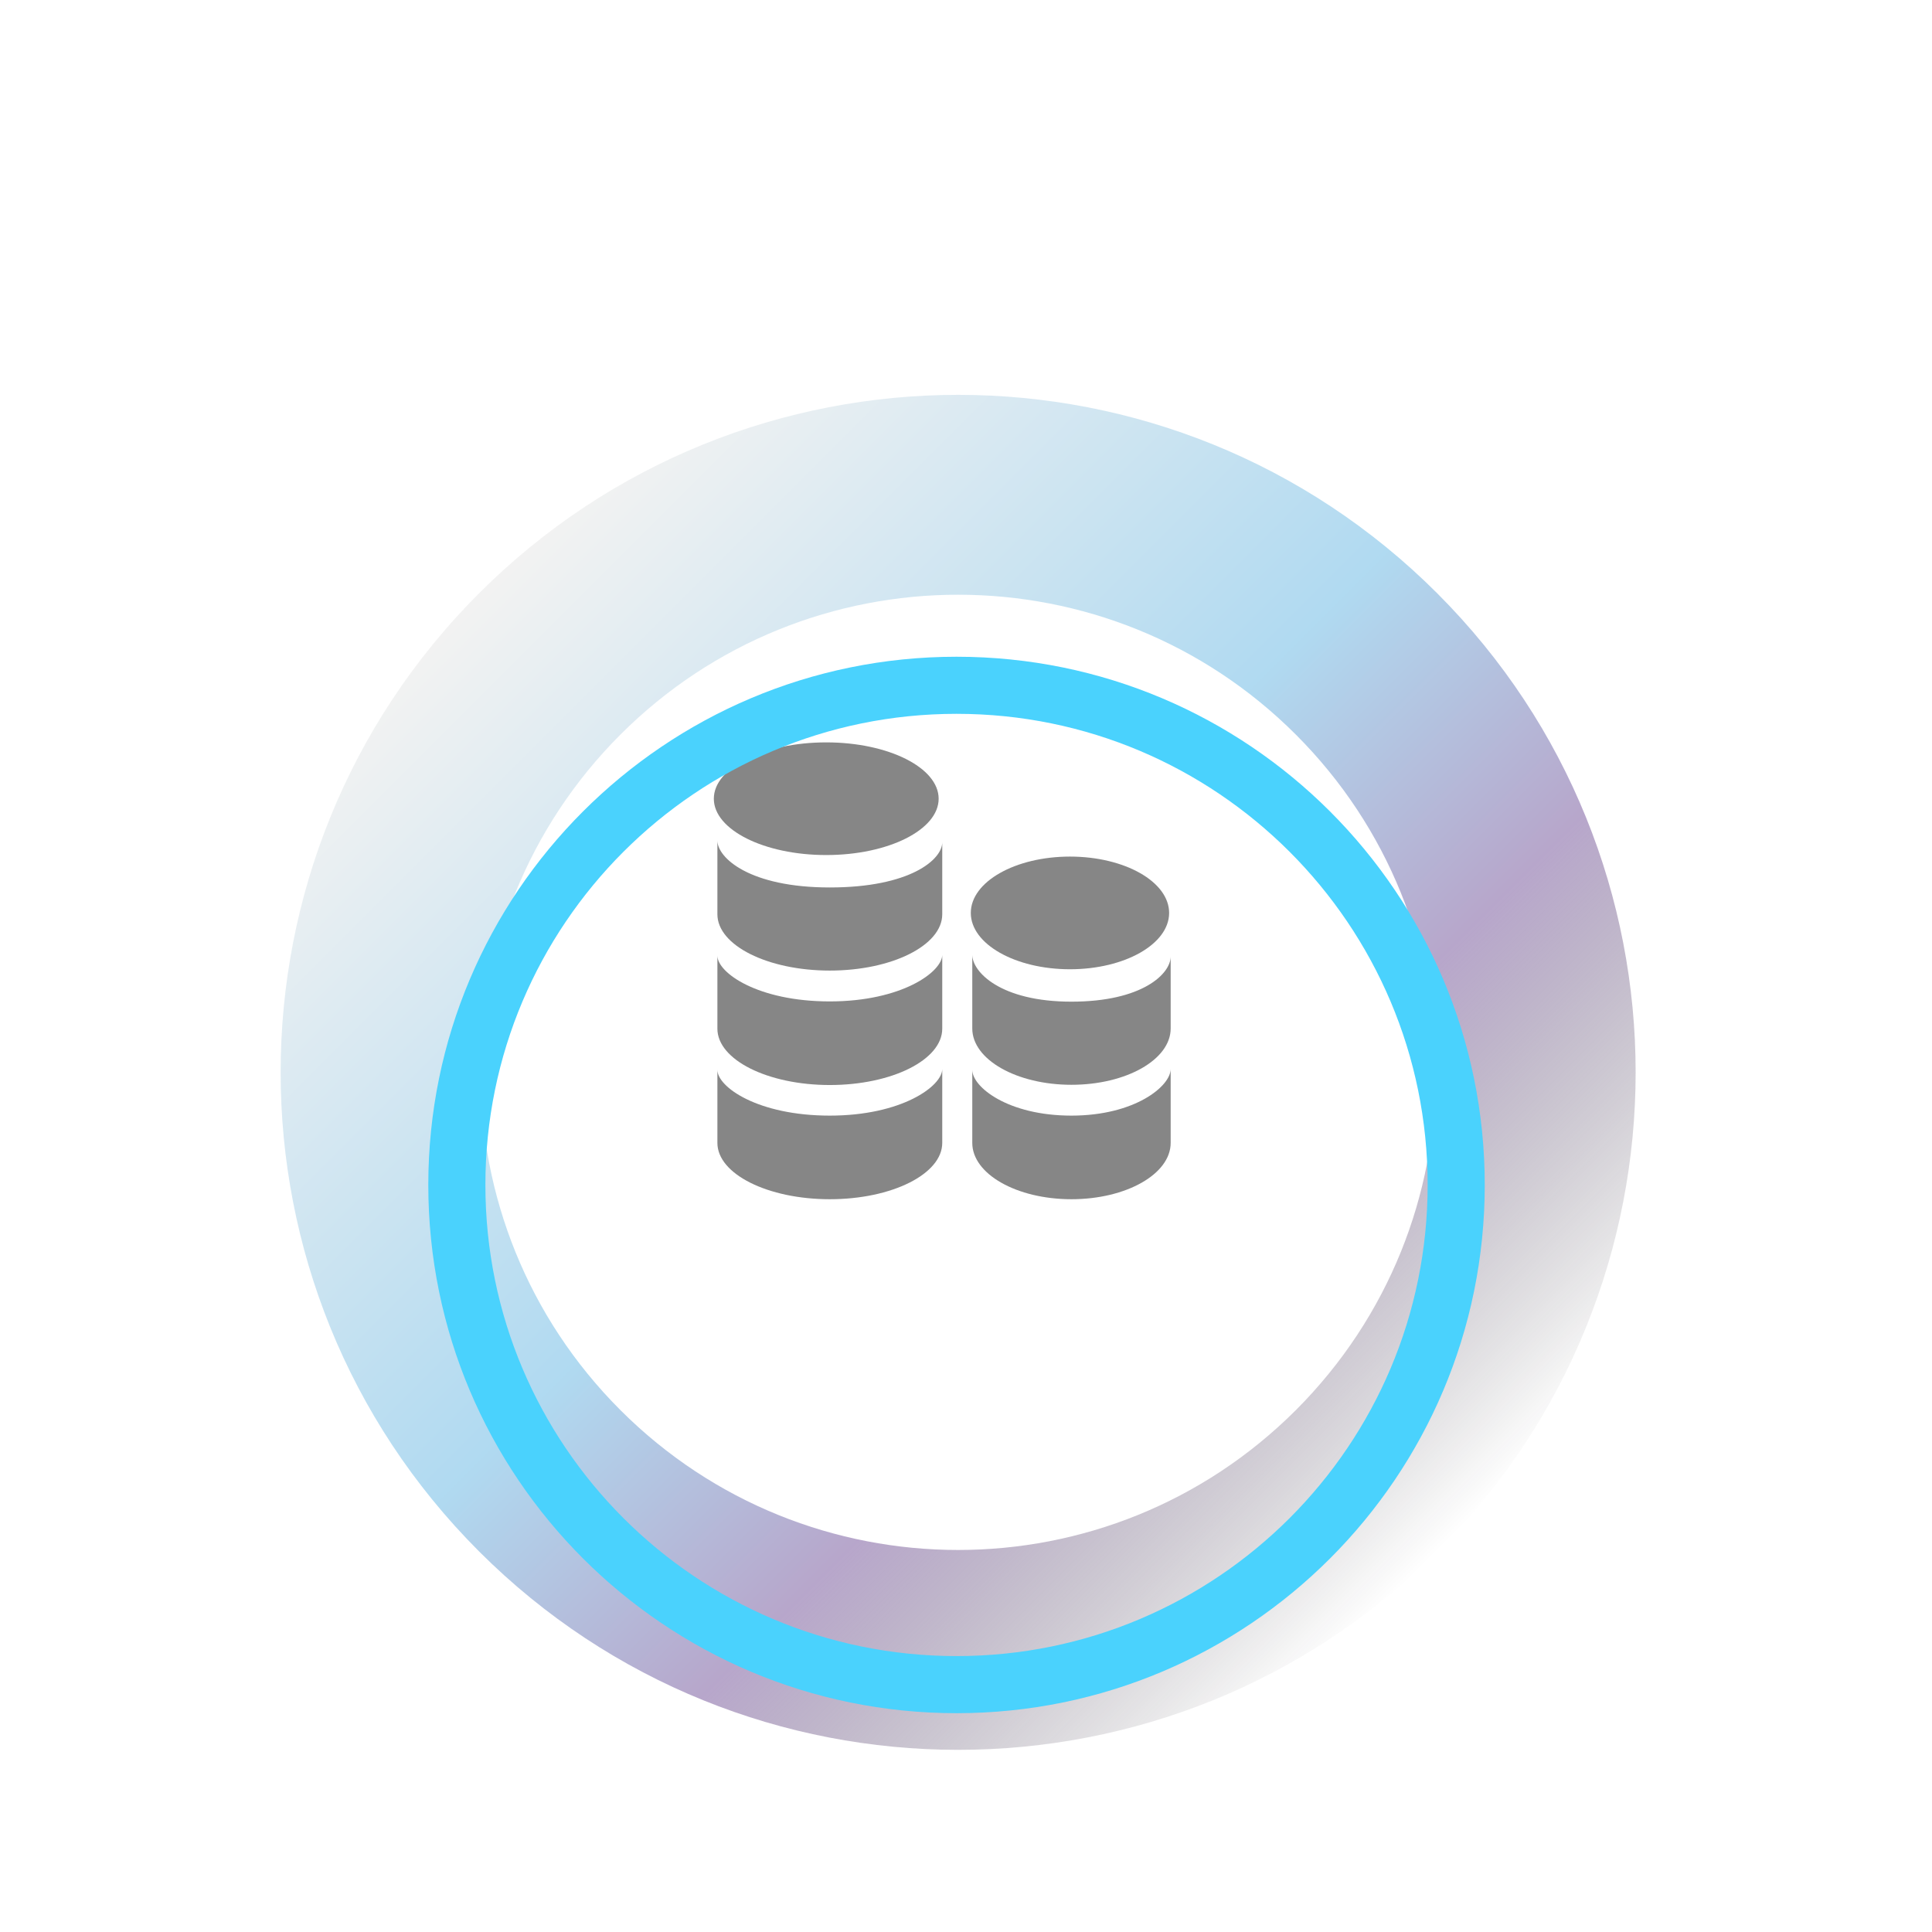
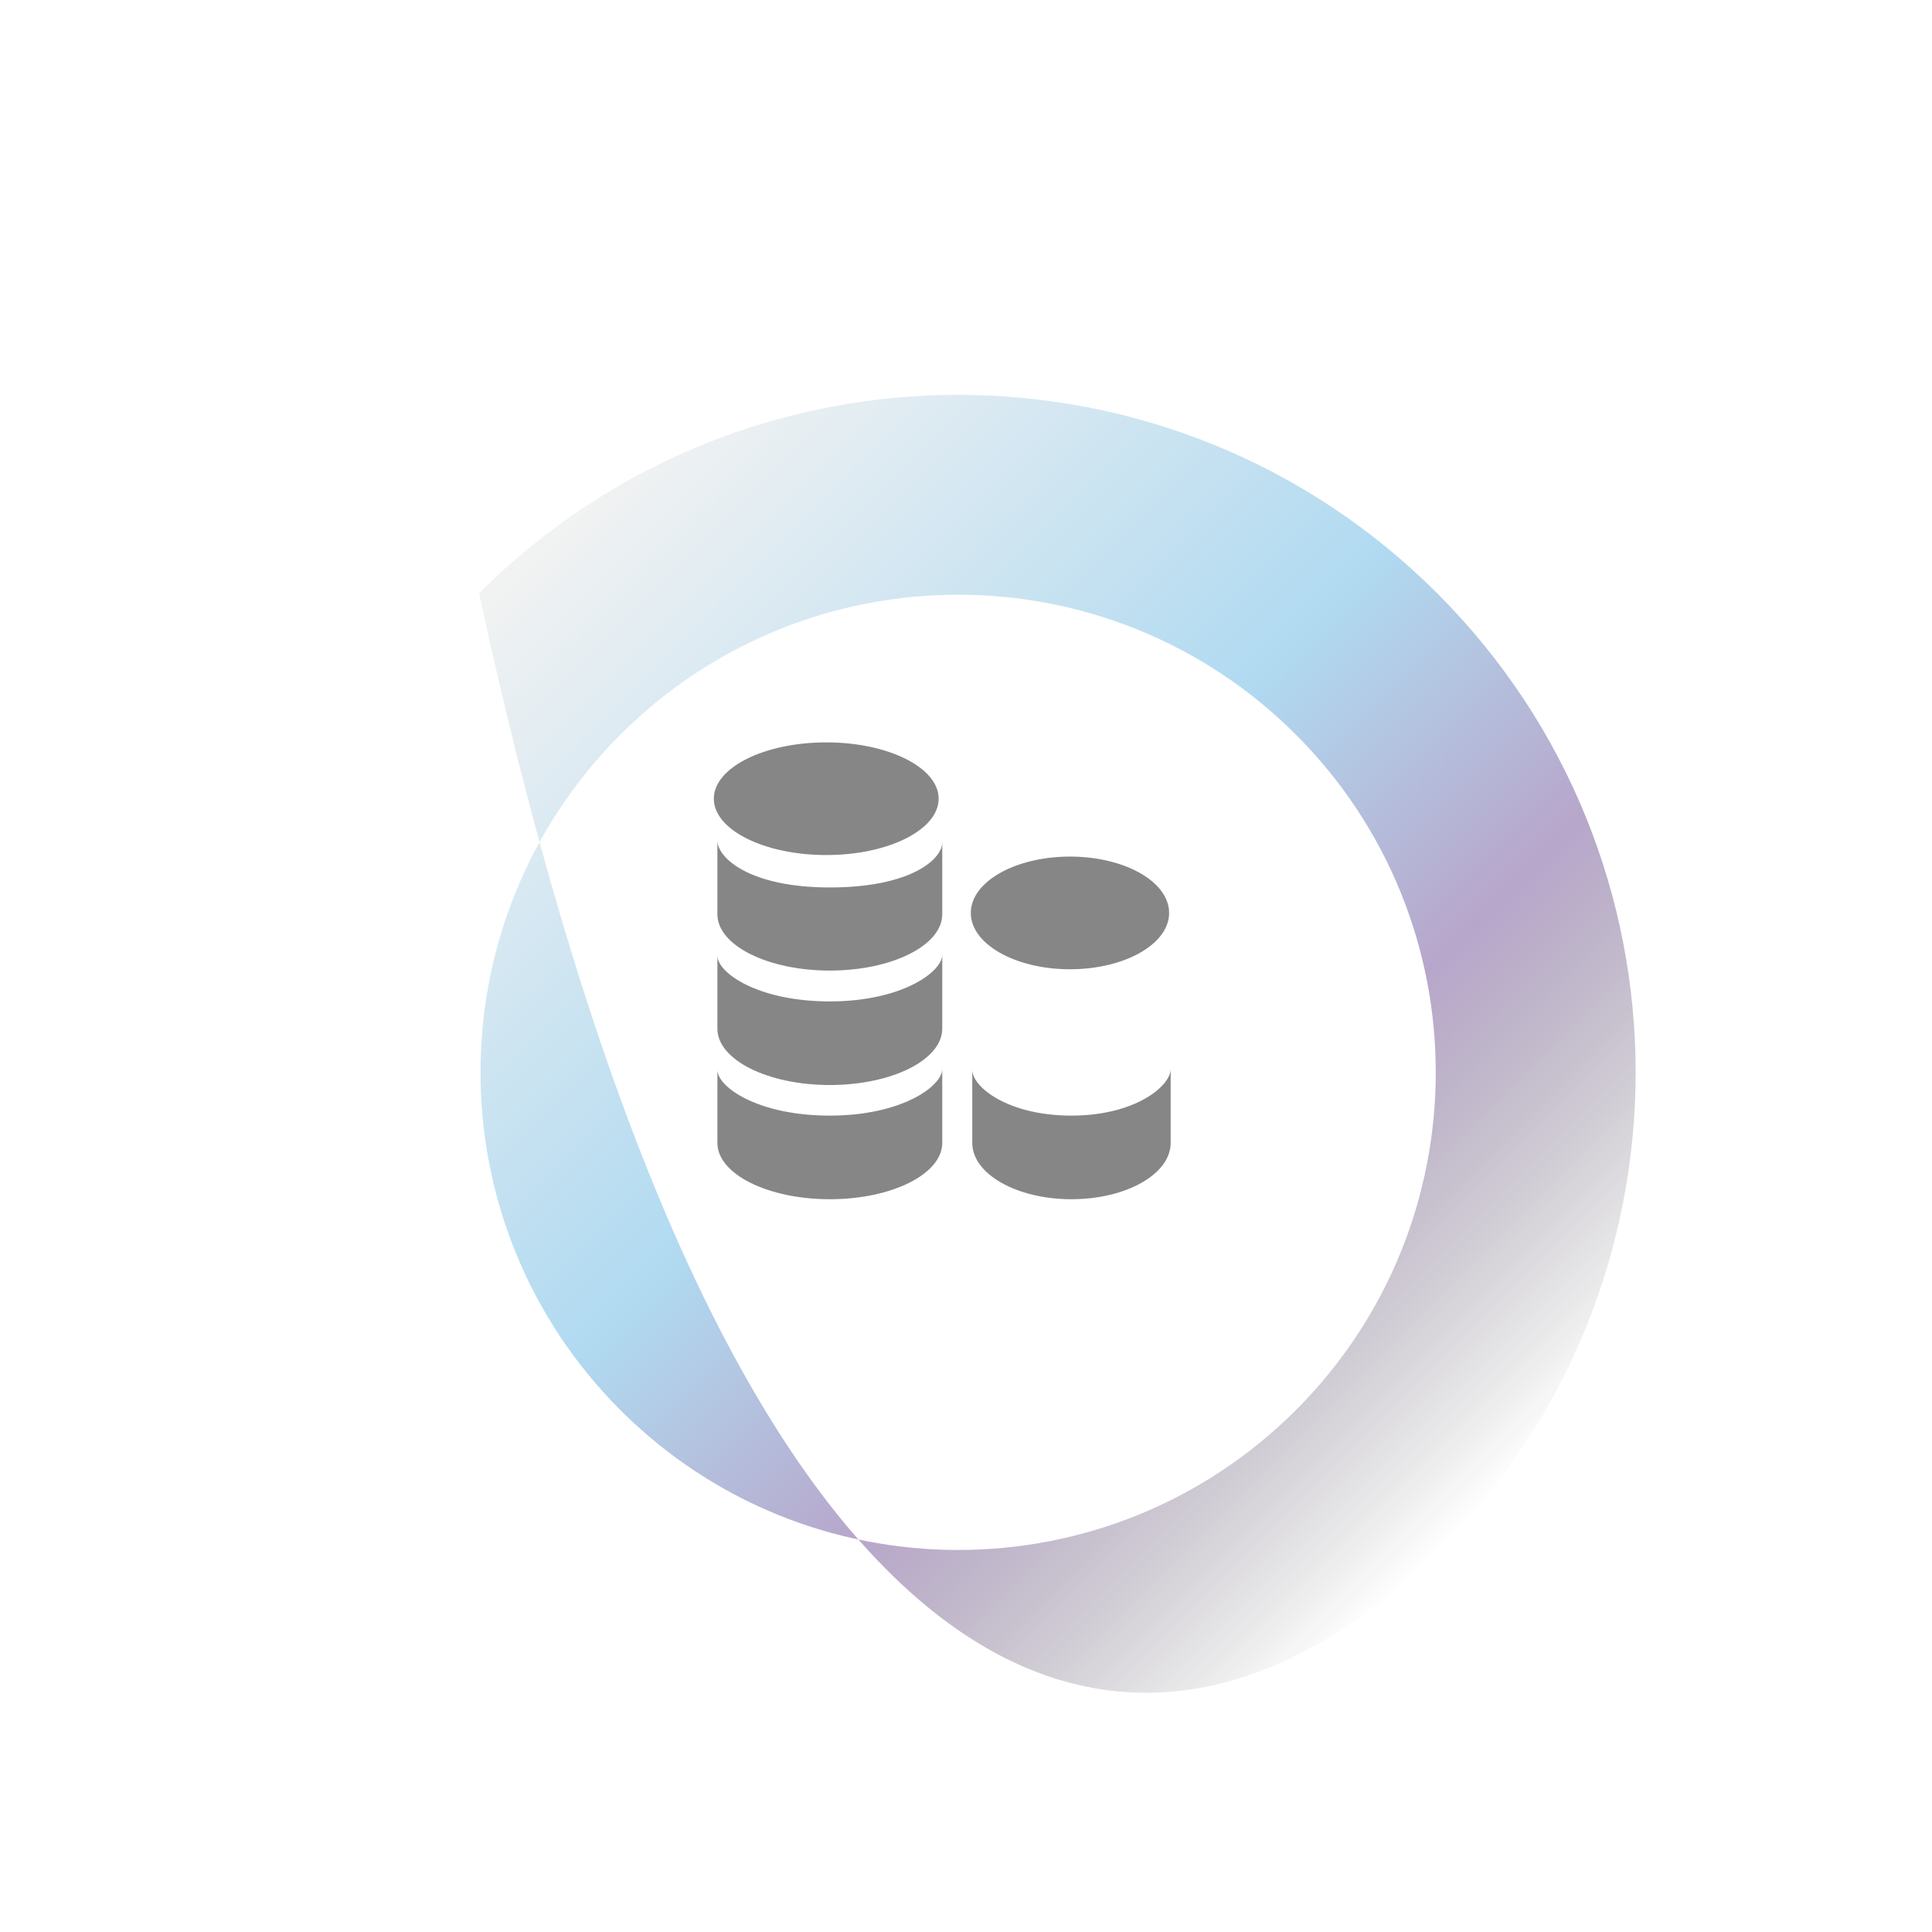
<svg xmlns="http://www.w3.org/2000/svg" width="109" height="109" viewBox="0 0 109 109" fill="none">
  <g clip-path="url(#clip0)">
    <path d="M60.366 54.684C63.456 54.684 65.96 53.261 65.96 51.506C65.96 49.75 63.456 48.327 60.366 48.327C57.276 48.327 54.771 49.75 54.771 51.506C54.771 53.261 57.276 54.684 60.366 54.684Z" fill="#868686" />
-     <path fill-rule="evenodd" clip-rule="evenodd" d="M60.449 56.512C56.447 56.512 54.854 54.835 54.854 53.864V58.025C54.854 59.781 57.359 61.202 60.449 61.202C63.542 61.202 66.047 59.781 66.047 58.025V53.964C66.047 54.937 64.452 56.512 60.449 56.512Z" fill="#868686" />
    <path fill-rule="evenodd" clip-rule="evenodd" d="M60.449 62.941C56.869 62.941 54.854 61.329 54.854 60.358V64.48C54.854 66.236 57.359 67.658 60.449 67.658C63.542 67.658 66.047 66.236 66.047 64.48V60.308C66.047 61.279 64.03 62.941 60.449 62.941Z" fill="#868686" />
    <path d="M46.615 48.24C50.117 48.24 52.957 46.817 52.957 45.062C52.957 43.307 50.117 41.884 46.615 41.884C43.112 41.884 40.273 43.307 40.273 45.062C40.273 46.817 43.112 48.24 46.615 48.24Z" fill="#868686" />
    <path fill-rule="evenodd" clip-rule="evenodd" d="M46.816 50.069C42.282 50.069 40.474 48.392 40.474 47.42V51.581C40.474 53.337 43.314 54.758 46.816 54.758C50.322 54.758 53.16 53.337 53.16 51.581V47.52C53.16 48.493 51.351 50.069 46.816 50.069Z" fill="#868686" />
    <path fill-rule="evenodd" clip-rule="evenodd" d="M46.816 56.498C42.758 56.498 40.474 54.885 40.474 53.914V58.036C40.474 59.792 43.314 61.215 46.816 61.215C50.322 61.215 53.16 59.792 53.16 58.036V53.864C53.16 54.835 50.873 56.498 46.816 56.498Z" fill="#868686" />
    <path fill-rule="evenodd" clip-rule="evenodd" d="M46.816 62.941C42.758 62.941 40.474 61.329 40.474 60.358V64.48C40.474 66.236 43.314 67.658 46.816 67.658C50.322 67.658 53.16 66.236 53.16 64.48V60.308C53.16 61.279 50.873 62.941 46.816 62.941Z" fill="#868686" />
  </g>
  <g filter="url(#filter0_i)">
-     <path fill-rule="evenodd" clip-rule="evenodd" d="M73.111 73.111C83.634 62.587 83.634 45.525 73.111 35.002C62.587 24.478 45.525 24.478 35.002 35.002C24.478 45.525 24.478 62.587 35.002 73.111C45.525 83.634 62.587 83.634 73.111 73.111ZM81.084 81.084C96.012 66.157 96.012 41.955 81.084 27.028C66.157 12.101 41.955 12.101 27.028 27.028C12.101 41.955 12.101 66.157 27.028 81.084C41.955 96.011 66.157 96.011 81.084 81.084Z" fill="url(#paint0_linear)" fill-opacity="0.5" />
+     <path fill-rule="evenodd" clip-rule="evenodd" d="M73.111 73.111C83.634 62.587 83.634 45.525 73.111 35.002C62.587 24.478 45.525 24.478 35.002 35.002C24.478 45.525 24.478 62.587 35.002 73.111C45.525 83.634 62.587 83.634 73.111 73.111ZM81.084 81.084C96.012 66.157 96.012 41.955 81.084 27.028C66.157 12.101 41.955 12.101 27.028 27.028C41.955 96.011 66.157 96.011 81.084 81.084Z" fill="url(#paint0_linear)" fill-opacity="0.5" />
  </g>
  <g filter="url(#filter1_dd)">
-     <path fill-rule="evenodd" clip-rule="evenodd" d="M53.965 80.545C68.645 80.545 80.545 68.645 80.545 53.965C80.545 39.286 68.645 27.385 53.965 27.385C39.286 27.385 27.385 39.286 27.385 53.965C27.385 68.645 39.286 80.545 53.965 80.545ZM53.965 83.767C70.424 83.767 83.767 70.424 83.767 53.965C83.767 37.506 70.424 24.164 53.965 24.164C37.506 24.164 24.164 37.506 24.164 53.965C24.164 70.424 37.506 83.767 53.965 83.767Z" fill="#4AD2FD" />
-   </g>
+     </g>
  <defs>
    <filter id="filter0_i" x="15.832" y="15.833" width="76.447" height="82.891" filterUnits="userSpaceOnUse" color-interpolation-filters="sRGB">
      <feFlood flood-opacity="0" result="BackgroundImageFix" />
      <feBlend mode="normal" in="SourceGraphic" in2="BackgroundImageFix" result="shape" />
      <feColorMatrix in="SourceAlpha" type="matrix" values="0 0 0 0 0 0 0 0 0 0 0 0 0 0 0 0 0 0 127 0" result="hardAlpha" />
      <feOffset dy="6.444" />
      <feGaussianBlur stdDeviation="3.222" />
      <feComposite in2="hardAlpha" operator="arithmetic" k2="-1" k3="1" />
      <feColorMatrix type="matrix" values="0 0 0 0 0 0 0 0 0 0 0 0 0 0 0 0 0 0 0.15 0" />
      <feBlend mode="normal" in2="shape" result="effect1_innerShadow" />
    </filter>
    <filter id="filter1_dd" x="17.72" y="24.164" width="72.491" height="72.491" filterUnits="userSpaceOnUse" color-interpolation-filters="sRGB">
      <feFlood flood-opacity="0" result="BackgroundImageFix" />
      <feColorMatrix in="SourceAlpha" type="matrix" values="0 0 0 0 0 0 0 0 0 0 0 0 0 0 0 0 0 0 127 0" result="hardAlpha" />
      <feOffset dy="6.444" />
      <feGaussianBlur stdDeviation="3.222" />
      <feColorMatrix type="matrix" values="0 0 0 0 0.022 0 0 0 0 0.544 0 0 0 0 0.658 0 0 0 0.14 0" />
      <feBlend mode="normal" in2="BackgroundImageFix" result="effect1_dropShadow" />
      <feColorMatrix in="SourceAlpha" type="matrix" values="0 0 0 0 0 0 0 0 0 0 0 0 0 0 0 0 0 0 127 0" result="hardAlpha" />
      <feOffset dy="6.444" />
      <feGaussianBlur stdDeviation="3.222" />
      <feColorMatrix type="matrix" values="0 0 0 0 0.941 0 0 0 0 0.831 0 0 0 0 0.761 0 0 0 0.14 0" />
      <feBlend mode="normal" in2="effect1_dropShadow" result="effect2_dropShadow" />
      <feBlend mode="normal" in="SourceGraphic" in2="effect2_dropShadow" result="shape" />
    </filter>
    <linearGradient id="paint0_linear" x1="27.028" y1="27.028" x2="81.084" y2="81.084" gradientUnits="userSpaceOnUse">
      <stop stop-color="#E7E7E7" />
      <stop offset="0.453" stop-color="#62B5E3" />
      <stop offset="0.693" stop-color="#704E97" />
      <stop offset="1" stop-color="#090909" stop-opacity="0" />
    </linearGradient>
    <clipPath id="clip0">
      <rect width="27.385" height="25.774" fill="white" transform="translate(38.662 41.883)" />
    </clipPath>
  </defs>
</svg>